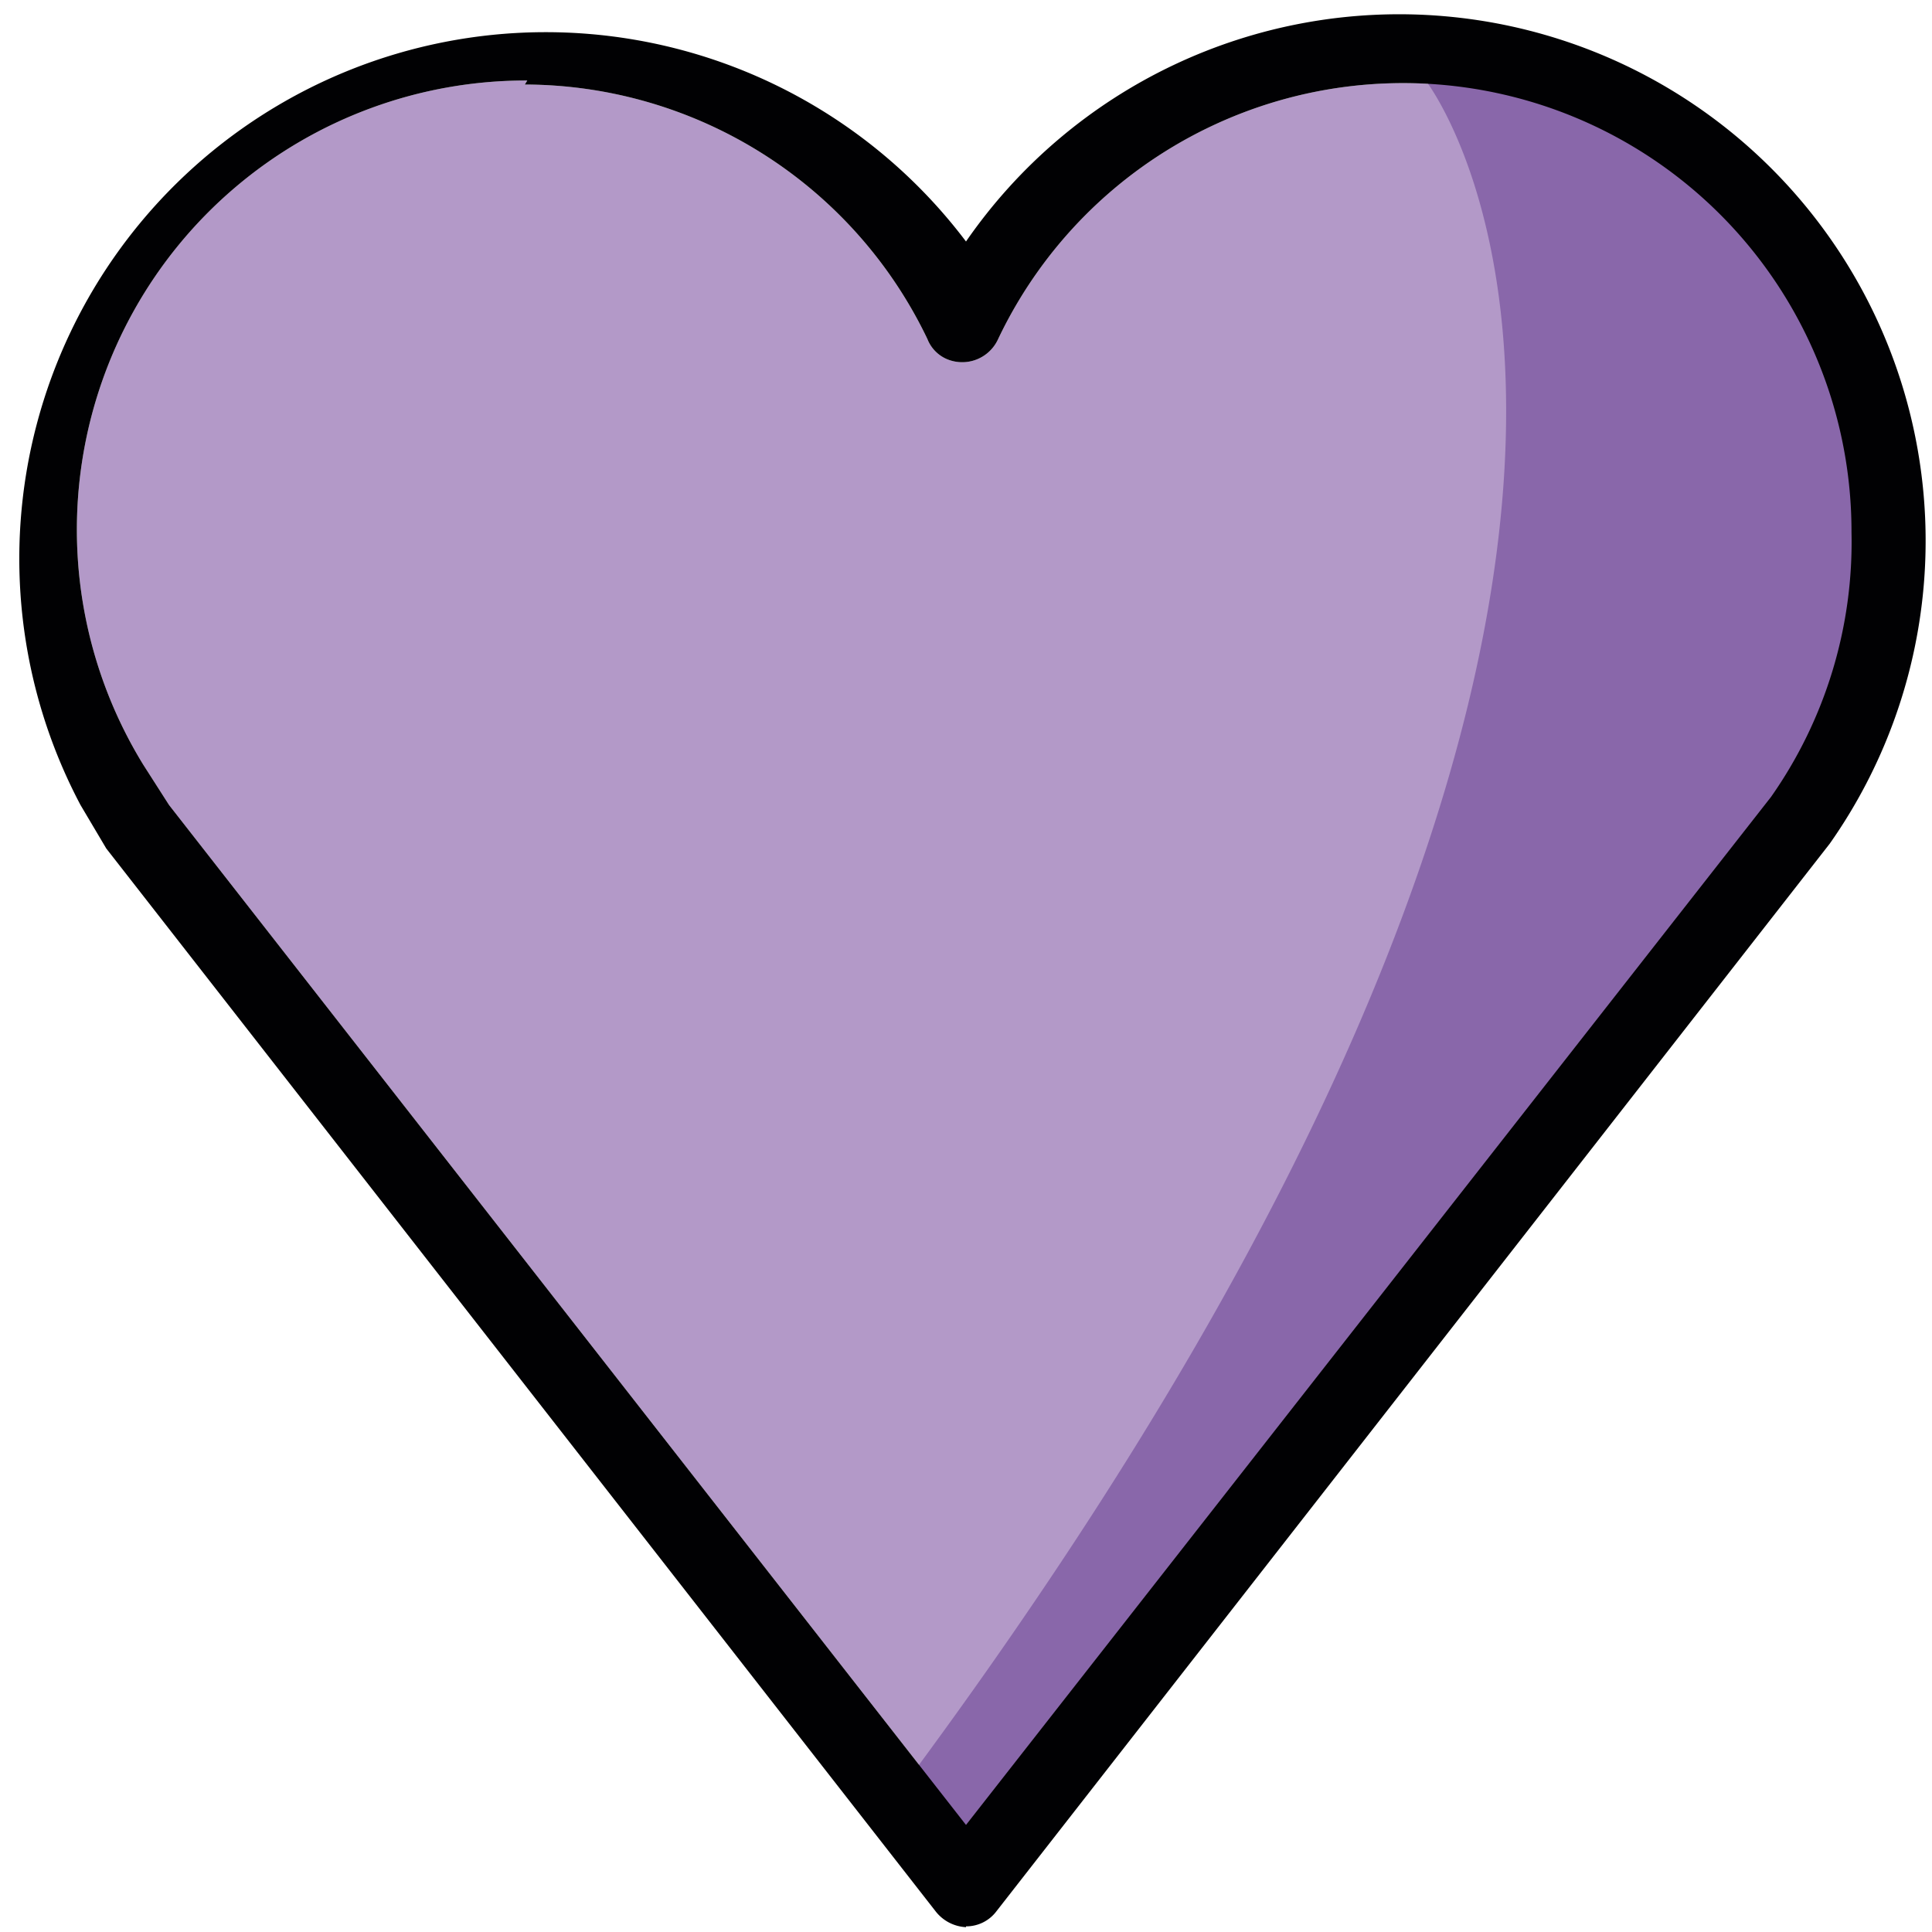
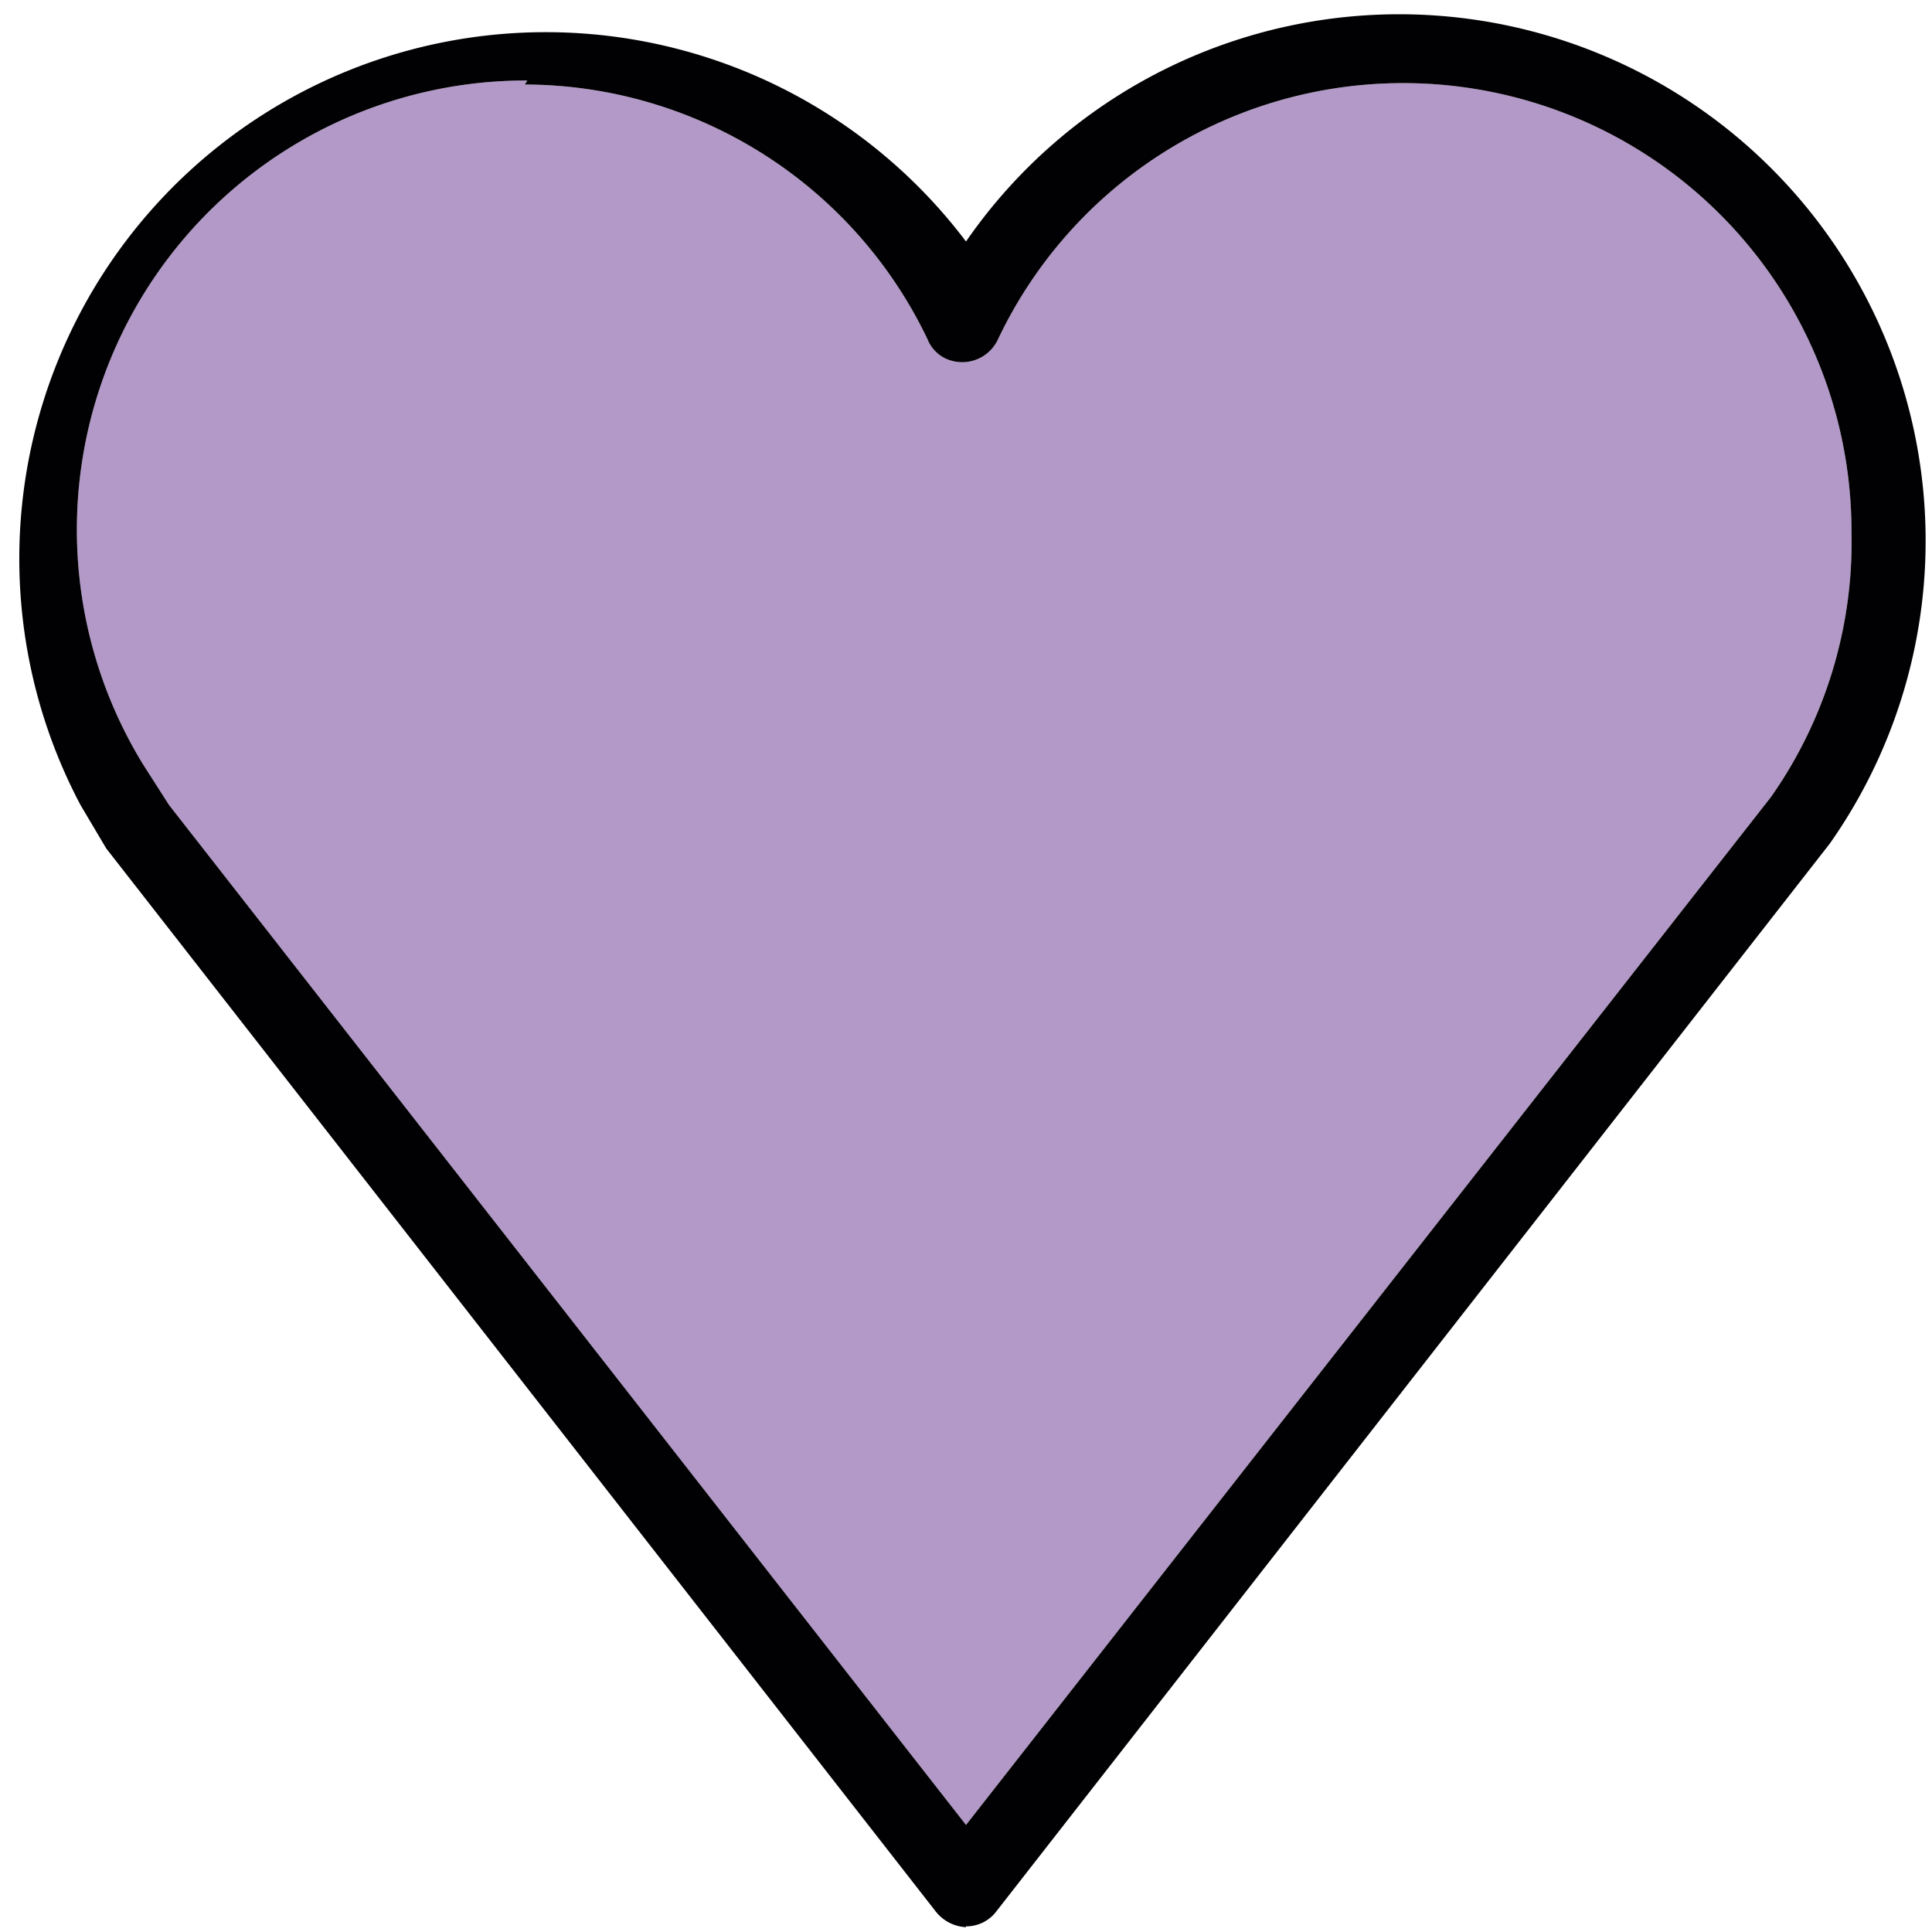
<svg xmlns="http://www.w3.org/2000/svg" data-name="Layer 1" width="24" height="24">
  <path d="M6.55 1a5.58 5.58 0 00-4.77 8.5l.32.5L12 22.67 22 9.9a5.51 5.51 0 001-3.29 5.57 5.57 0 00-10.6-2.4.49.49 0 01-.64.25.45.45 0 01-.24-.25 5.56 5.56 0 00-5-3.16z" fill="#b399c8" />
-   <path d="M17.71 1a5.68 5.68 0 015.69 5.7 5.52 5.52 0 01-.82 2.93l-.33.5L12.14 23l-.78-1C22.43 7 17.71 1 17.71 1z" fill="#8967aa" />
  <path d="M6.55 1a5.58 5.58 0 00-4.77 8.5l.32.5L12 22.67 22 9.9a5.51 5.51 0 001-3.29 5.57 5.57 0 00-10.6-2.4.49.49 0 01-.64.25.45.45 0 01-.24-.25 5.56 5.56 0 00-5-3.16zM12 23.94a.51.51 0 01-.38-.2l-10.3-13.2L1 10a6.54 6.54 0 0111-7 6.54 6.54 0 1110.73 7.48L12.38 23.74a.47.47 0 01-.38.19z" fill="#010103" />
</svg>